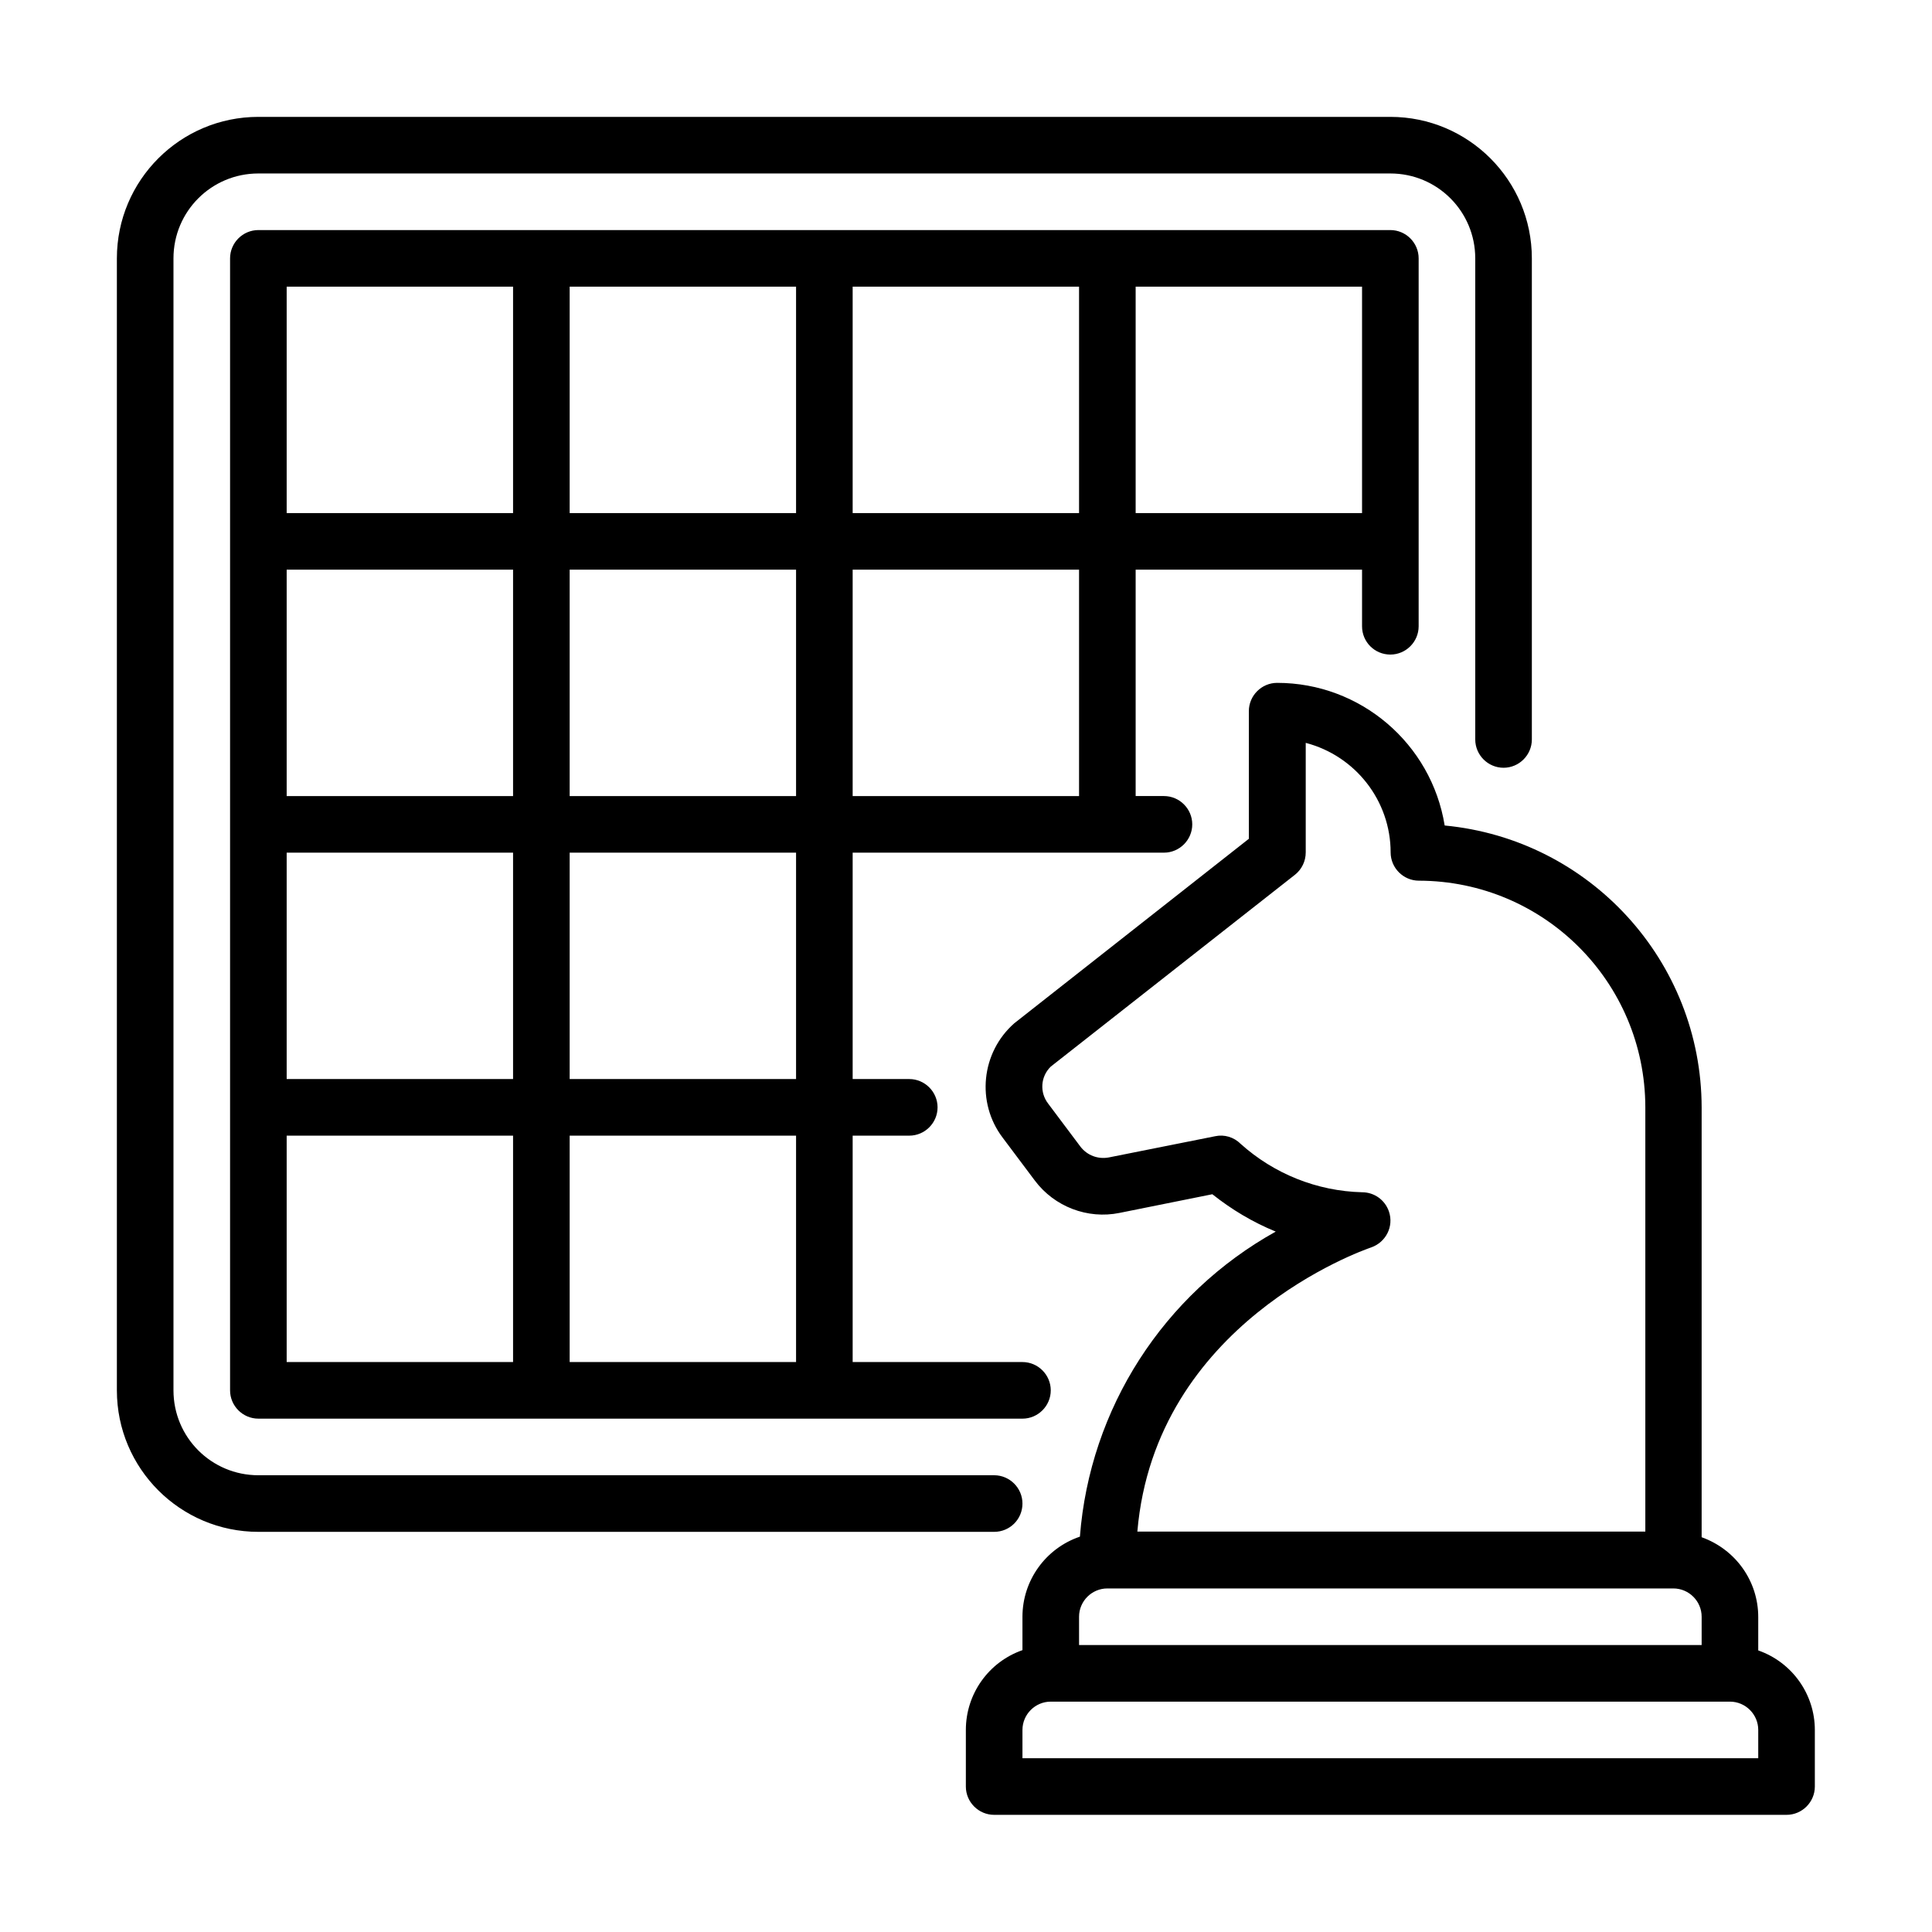
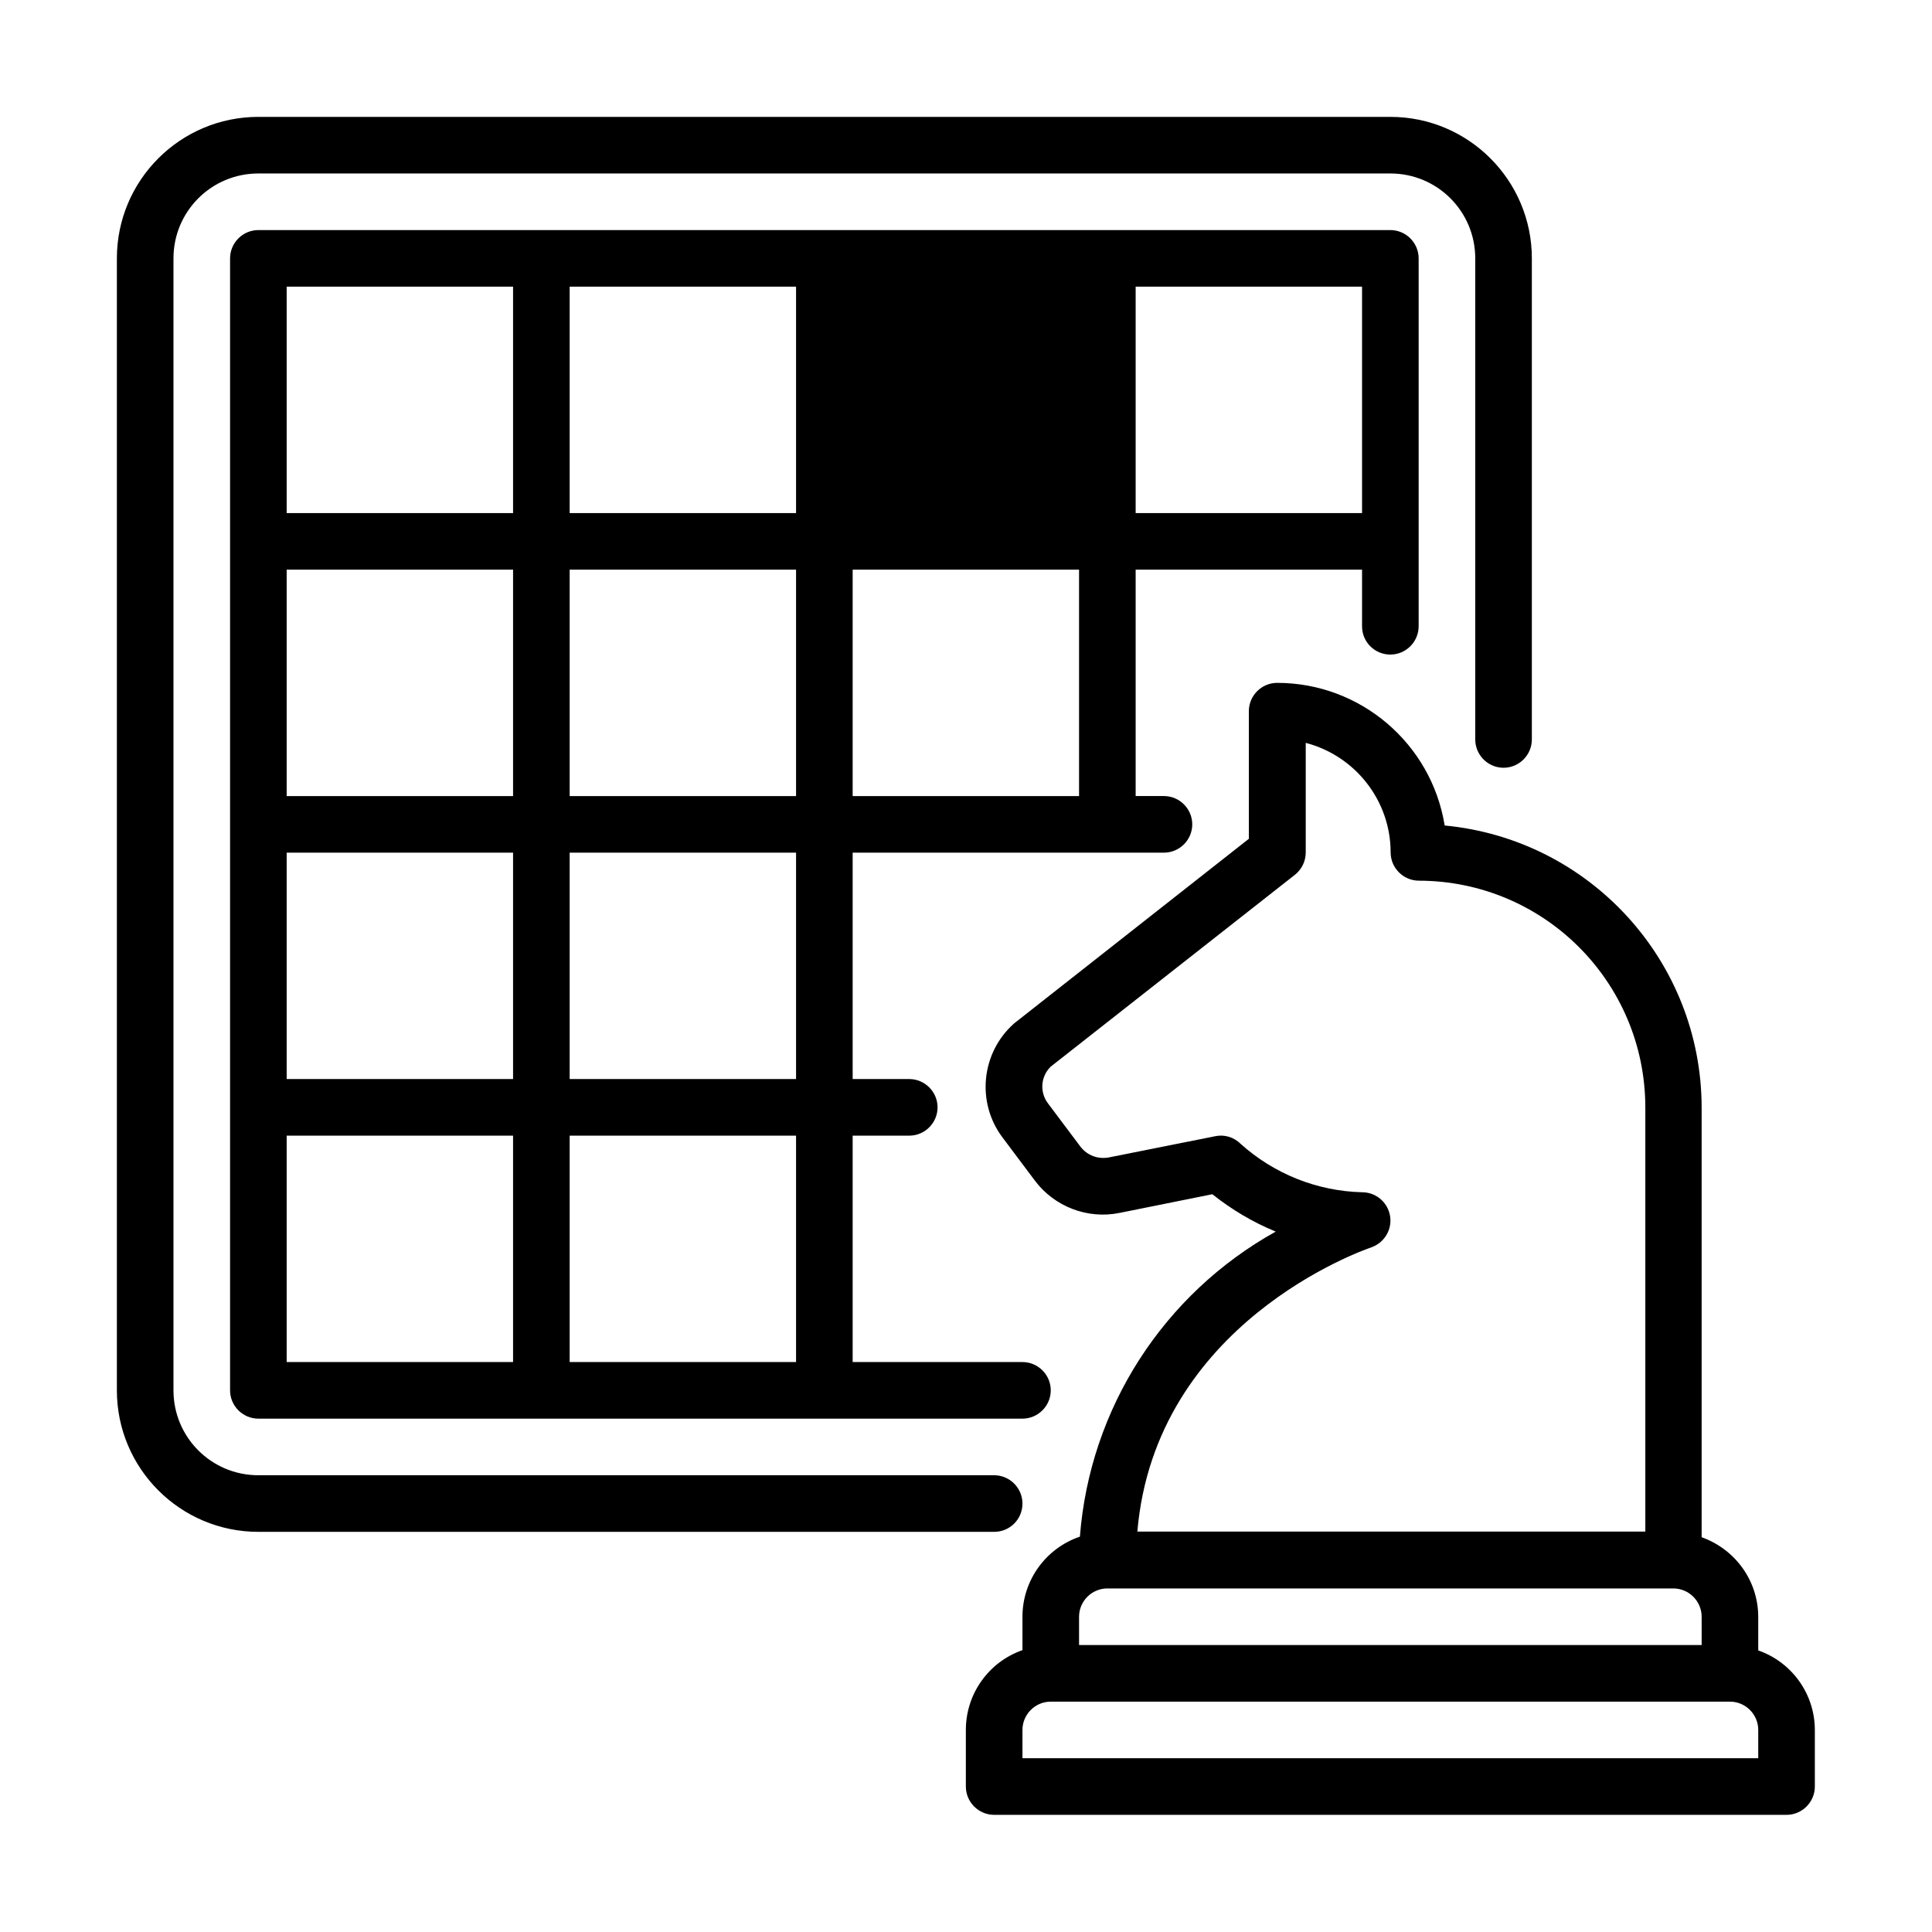
<svg xmlns="http://www.w3.org/2000/svg" version="1.1" id="svg147" x="0px" y="0px" width="682.7px" height="682.7px" viewBox="0 0 682.7 682.7" style="enable-background:new 0 0 682.7 682.7;" xml:space="preserve">
  <g id="Layer_25">
</g>
  <g id="_17-Chess">
-     <path d="M491.3,231.3c5.5,0,10-4.5,10-10v-130c0-5.5-4.5-10-10-10h-400c-5.5,0-10,4.5-10,10v400c0,5.5,4.5,10,10,10h270   c5.5,0,10-4.5,10-10s-4.5-10-10-10h-60v-80h20c5.5,0,10-4.5,10-10s-4.5-10-10-10h-20v-80h110c5.5,0,10-4.5,10-10s-4.5-10-10-10h-10   v-80h80v20C481.3,226.9,485.8,231.3,491.3,231.3z M101.3,301.3h80v80h-80V301.3z M101.3,281.3v-80h80v80H101.3z M201.3,201.3h80v80   h-80V201.3z M201.3,181.3v-80h80v80H201.3z M301.3,101.3h80v80h-80V101.3z M181.3,101.3v80h-80v-80H181.3z M101.3,401.3h80v80h-80   V401.3z M281.3,481.3h-80v-80h80V481.3z M281.3,381.3h-80v-80h80V381.3z M381.3,281.3h-80v-80h80V281.3z M401.3,181.3v-80h80v80   H401.3z M351.3,541.3h-260c-27.6,0-50-22.4-50-50v-400c0-27.6,22.4-50,50-50h400c27.6,0,50,22.4,50,50v170c0,5.5-4.5,10-10,10   c-5.5,0-10-4.5-10-10v-170c0-16.6-13.4-30-30-30h-400c-16.6,0-30,13.4-30,30v400c0,16.6,13.4,30,30,30h260c5.5,0,10,4.5,10,10   C361.3,536.9,356.8,541.3,351.3,541.3z M621.3,583.2v-11.8c0-12.7-8-23.9-20-28.2V391.3c-0.1-51.6-39.4-94.7-90.8-99.6   c-4.7-29-29.8-50.4-59.2-50.4c-5.5,0-10,4.5-10,10v45.1l-82.9,65.2c-11.7,10.3-13.5,28-4.1,40.4l11.4,15.2   c6.9,9.2,18.6,13.7,29.9,11.4l32.8-6.6c6.8,5.4,14.3,9.9,22.4,13.2c-39.7,22.1-65.7,62.5-69.2,107.8c-12.1,4.1-20.3,15.5-20.3,28.3   v11.8c-12,4.2-20,15.5-20,28.2v20c0,5.5,4.5,10,10,10h280c5.5,0,10-4.5,10-10v-20C641.3,598.7,633.3,587.4,621.3,583.2z    M484.5,440.8c5.2-1.8,8.1-7.4,6.3-12.7c-1.4-4.1-5.2-6.8-9.5-6.8c-15.9-0.4-31.1-6.5-42.9-17.1c-2.4-2.4-5.8-3.4-9-2.7l-37.6,7.5   c-3.8,0.7-7.6-0.7-10-3.8l-11.4-15.2c-3.1-4-2.7-9.6,0.9-13.1l86.3-67.8c2.4-1.9,3.8-4.8,3.8-7.9v-38.7c17.6,4.6,30,20.5,30,38.7   c0,5.5,4.5,10,10,10c44.2,0.1,79.9,35.8,80,80v150H401.9C408.2,467.6,481.3,441.9,484.5,440.8z M391.3,561.3h200   c5.5,0,10,4.5,10,10v10h-220v-10C381.3,565.8,385.8,561.3,391.3,561.3z M621.3,621.3h-260v-10c0-5.5,4.5-10,10-10h240   c5.5,0,10,4.5,10,10V621.3z" />
+     <path d="M491.3,231.3c5.5,0,10-4.5,10-10v-130c0-5.5-4.5-10-10-10h-400c-5.5,0-10,4.5-10,10v400c0,5.5,4.5,10,10,10h270   c5.5,0,10-4.5,10-10s-4.5-10-10-10h-60v-80h20c5.5,0,10-4.5,10-10s-4.5-10-10-10h-20v-80h110c5.5,0,10-4.5,10-10s-4.5-10-10-10h-10   v-80h80v20C481.3,226.9,485.8,231.3,491.3,231.3z M101.3,301.3h80v80h-80V301.3z M101.3,281.3v-80h80v80H101.3z M201.3,201.3h80v80   h-80V201.3z M201.3,181.3v-80h80v80H201.3z M301.3,101.3h80v80V101.3z M181.3,101.3v80h-80v-80H181.3z M101.3,401.3h80v80h-80   V401.3z M281.3,481.3h-80v-80h80V481.3z M281.3,381.3h-80v-80h80V381.3z M381.3,281.3h-80v-80h80V281.3z M401.3,181.3v-80h80v80   H401.3z M351.3,541.3h-260c-27.6,0-50-22.4-50-50v-400c0-27.6,22.4-50,50-50h400c27.6,0,50,22.4,50,50v170c0,5.5-4.5,10-10,10   c-5.5,0-10-4.5-10-10v-170c0-16.6-13.4-30-30-30h-400c-16.6,0-30,13.4-30,30v400c0,16.6,13.4,30,30,30h260c5.5,0,10,4.5,10,10   C361.3,536.9,356.8,541.3,351.3,541.3z M621.3,583.2v-11.8c0-12.7-8-23.9-20-28.2V391.3c-0.1-51.6-39.4-94.7-90.8-99.6   c-4.7-29-29.8-50.4-59.2-50.4c-5.5,0-10,4.5-10,10v45.1l-82.9,65.2c-11.7,10.3-13.5,28-4.1,40.4l11.4,15.2   c6.9,9.2,18.6,13.7,29.9,11.4l32.8-6.6c6.8,5.4,14.3,9.9,22.4,13.2c-39.7,22.1-65.7,62.5-69.2,107.8c-12.1,4.1-20.3,15.5-20.3,28.3   v11.8c-12,4.2-20,15.5-20,28.2v20c0,5.5,4.5,10,10,10h280c5.5,0,10-4.5,10-10v-20C641.3,598.7,633.3,587.4,621.3,583.2z    M484.5,440.8c5.2-1.8,8.1-7.4,6.3-12.7c-1.4-4.1-5.2-6.8-9.5-6.8c-15.9-0.4-31.1-6.5-42.9-17.1c-2.4-2.4-5.8-3.4-9-2.7l-37.6,7.5   c-3.8,0.7-7.6-0.7-10-3.8l-11.4-15.2c-3.1-4-2.7-9.6,0.9-13.1l86.3-67.8c2.4-1.9,3.8-4.8,3.8-7.9v-38.7c17.6,4.6,30,20.5,30,38.7   c0,5.5,4.5,10,10,10c44.2,0.1,79.9,35.8,80,80v150H401.9C408.2,467.6,481.3,441.9,484.5,440.8z M391.3,561.3h200   c5.5,0,10,4.5,10,10v10h-220v-10C381.3,565.8,385.8,561.3,391.3,561.3z M621.3,621.3h-260v-10c0-5.5,4.5-10,10-10h240   c5.5,0,10,4.5,10,10V621.3z" />
  </g>
</svg>